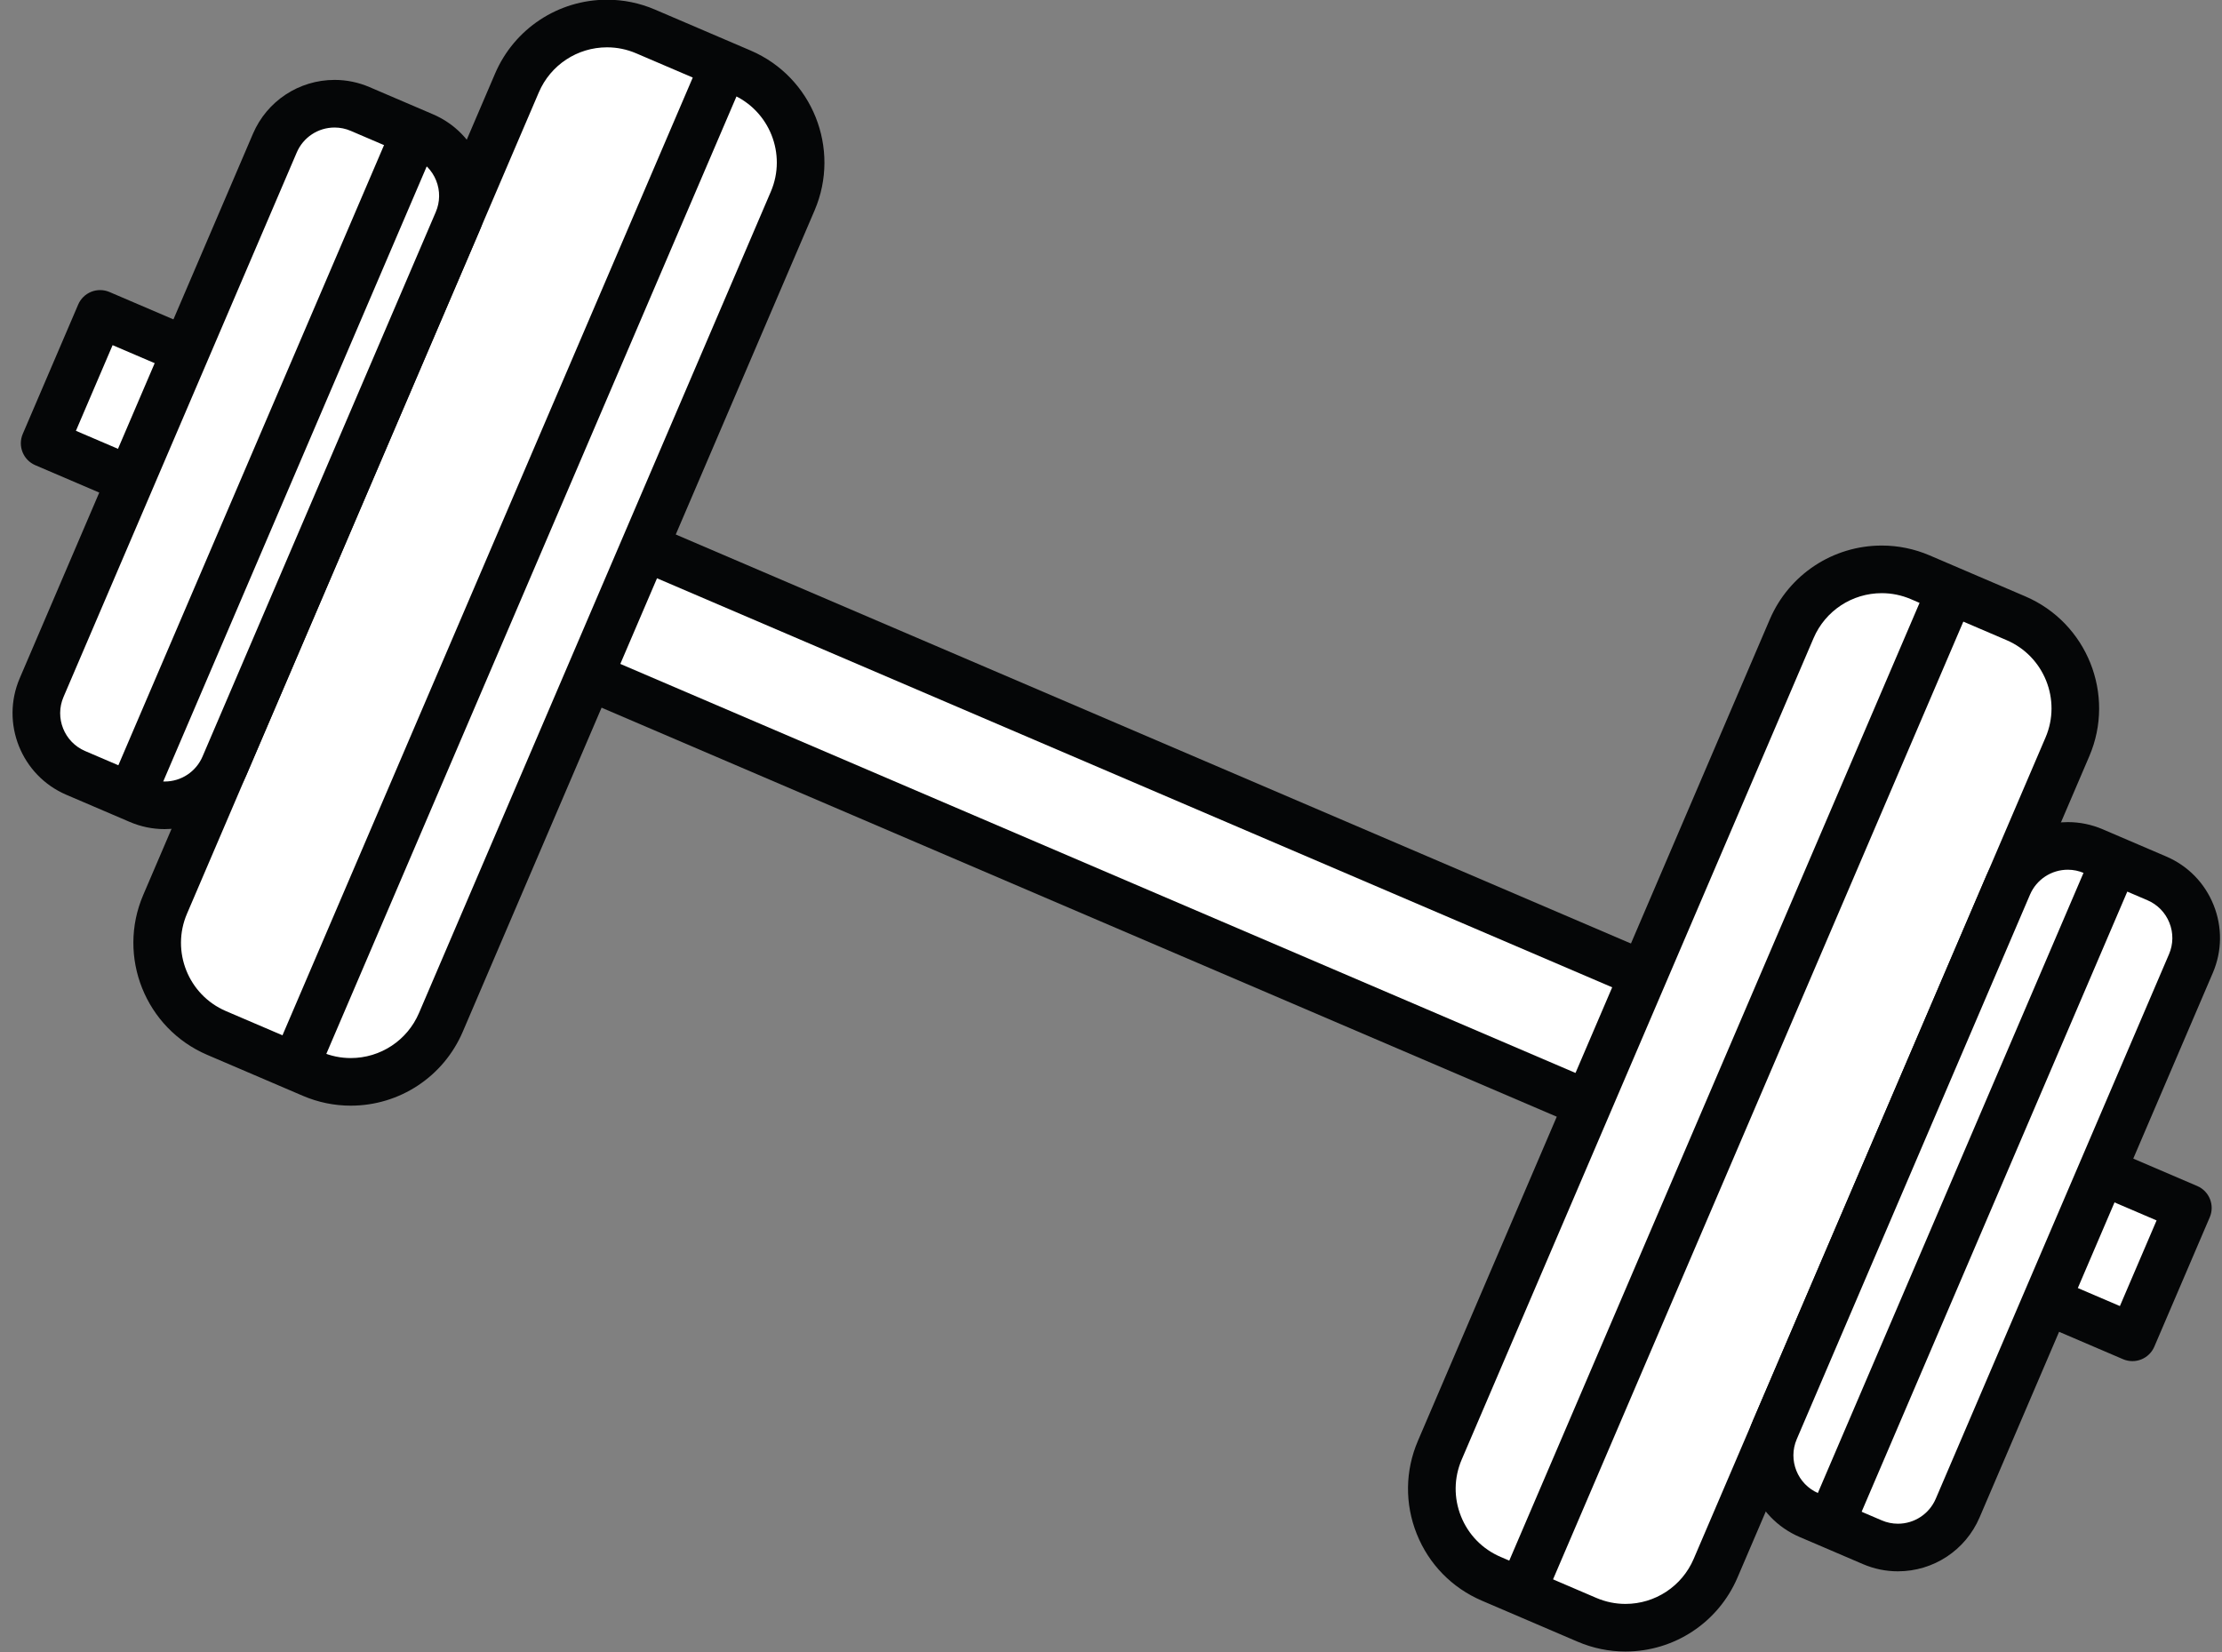
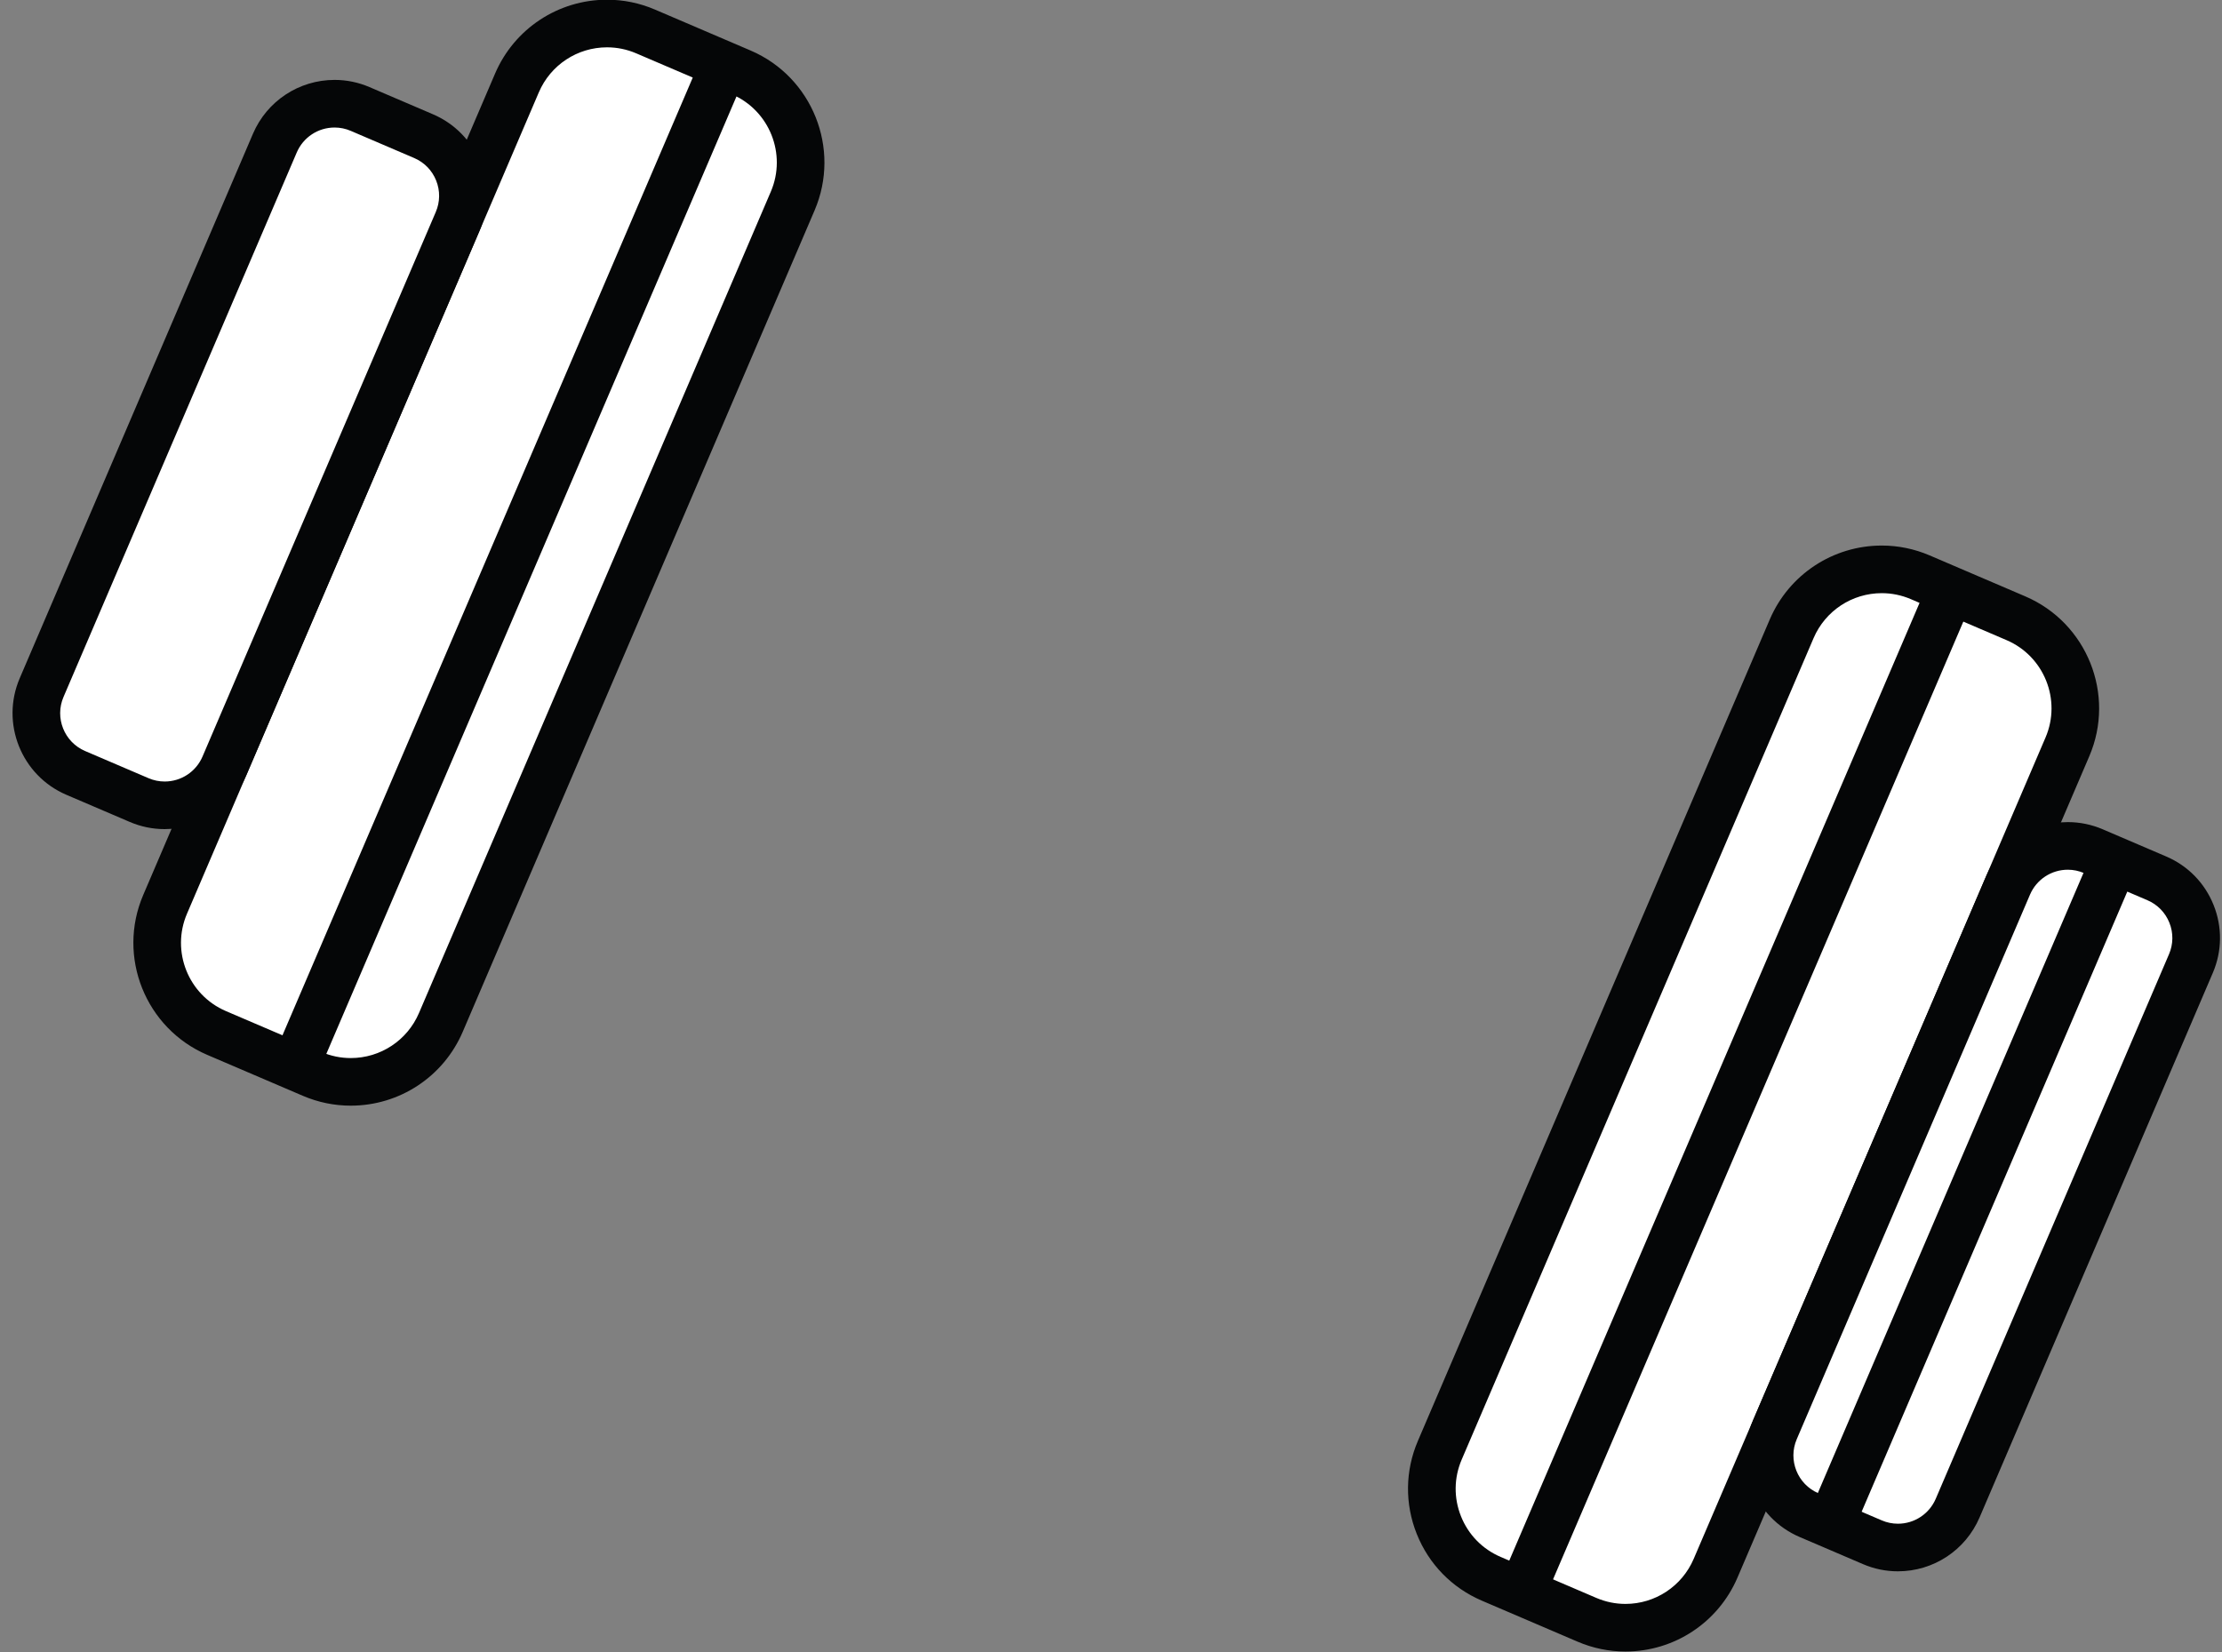
<svg xmlns="http://www.w3.org/2000/svg" height="173.5" preserveAspectRatio="xMidYMid meet" version="1.0" viewBox="95.4 125.9 233.3 173.5" width="233.3" zoomAndPan="magnify">
  <rect x="95.4" y="125.9" width="233.3" height="173.5" fill="#808080" stroke="none" />
  <g id="change1_1">
-     <path d="M93.369 205.208H331.833V219.992H93.369z" fill="#FFF" transform="rotate(23.186 212.602 212.596)" />
-   </g>
+     </g>
  <g id="change2_2">
-     <path d="M319.294,268.836c-0.335,0-0.67-0.067-0.984-0.202L99.104,174.751c-1.269-0.543-1.857-2.013-1.314-3.282 l5.821-13.59c0.261-0.609,0.753-1.09,1.369-1.337c0.616-0.246,1.303-0.238,1.914,0.023l219.206,93.883 c1.269,0.543,1.857,2.013,1.314,3.282l-5.821,13.59c-0.261,0.609-0.753,1.09-1.369,1.337 C319.925,268.776,319.609,268.836,319.294,268.836z M103.371,171.14l214.609,91.914l3.852-8.994l-214.609-91.914L103.371,171.14z" fill="#050607" />
-   </g>
+     </g>
  <g id="change1_2">
    <path d="M141.686,233.271c-2.236,5.221-8.282,7.641-13.503,5.404l-10.044-4.301 c-5.221-2.236-7.641-8.283-5.404-13.504l36.946-86.264c2.236-5.221,8.282-7.641,13.503-5.404l10.044,4.301 c5.221,2.236,7.641,8.283,5.404,13.504L141.686,233.271z" fill="#FFF" />
  </g>
  <g id="change2_3">
    <path d="M132.227,242.009c-1.733,0-3.425-0.348-5.029-1.035l-10.044-4.301c-6.48-2.775-9.494-10.306-6.718-16.786 l36.946-86.264c2.017-4.71,6.632-7.753,11.756-7.753c1.733,0,3.425,0.348,5.029,1.035l10.044,4.301 c6.48,2.775,9.494,10.306,6.718,16.786l-36.946,86.264C141.966,238.966,137.351,242.009,132.227,242.009z M159.138,130.87 c-3.121,0-5.932,1.854-7.161,4.722l-36.946,86.264c-1.69,3.946,0.145,8.531,4.091,10.222l10.044,4.301 c0.979,0.419,2.008,0.631,3.061,0.631c3.121,0,5.932-1.854,7.161-4.722l36.946-86.264c1.69-3.946-0.145-8.531-4.091-10.222 l-10.044-4.301C161.22,131.082,160.19,130.87,159.138,130.87z" fill="#050607" />
  </g>
  <g id="change1_3">
    <path d="M118.96,206.332c-1.482,3.461-5.49,5.066-8.951,3.584l-6.659-2.852c-3.461-1.482-5.065-5.49-3.583-8.953 l24.492-57.186c1.482-3.461,5.49-5.064,8.951-3.582l6.659,2.852c3.461,1.482,5.065,5.49,3.583,8.951L118.96,206.332z" fill="#FFF" />
  </g>
  <g id="change2_4">
    <path d="M112.689,212.968c-1.263,0-2.496-0.253-3.665-0.754l-6.659-2.852c-4.722-2.022-6.918-7.511-4.896-12.234 l24.493-57.187c1.47-3.433,4.833-5.65,8.567-5.65c1.264,0,2.497,0.254,3.666,0.755l6.659,2.852 c2.288,0.979,4.057,2.792,4.982,5.103s0.895,4.843-0.085,7.131l-24.492,57.186C119.788,210.75,116.424,212.968,112.689,212.968z M130.53,139.291c-1.731,0-3.29,1.028-3.972,2.619l-24.492,57.186c-0.937,2.189,0.081,4.733,2.269,5.671l6.659,2.852 c0.542,0.232,1.113,0.35,1.696,0.35c1.731,0,3.291-1.028,3.973-2.62l24.492-57.186c0.454-1.06,0.468-2.233,0.04-3.304 c-0.429-1.071-1.249-1.911-2.309-2.365l-6.659-2.852C131.684,139.409,131.113,139.291,130.53,139.291z" fill="#050607" />
  </g>
  <g>
    <g id="change1_5">
      <path d="M246.572,278.193c-2.236,5.221,0.183,11.266,5.405,13.502l10.044,4.303 c5.221,2.236,11.266-0.184,13.502-5.404l36.946-86.266c2.236-5.221-0.184-11.266-5.405-13.502l-10.044-4.303 c-5.222-2.236-11.267,0.186-13.503,5.406L246.572,278.193z" fill="#FFF" />
    </g>
    <g id="change2_8">
      <path d="M266.065,299.331C266.065,299.331,266.065,299.331,266.065,299.331c-1.733,0-3.425-0.348-5.029-1.035 l-10.044-4.303c-3.139-1.344-5.567-3.83-6.836-7.001c-1.269-3.17-1.227-6.645,0.118-9.783l36.946-86.264 c2.018-4.711,6.633-7.755,11.758-7.755c1.732,0,3.424,0.349,5.027,1.035l10.044,4.303c6.479,2.775,9.494,10.305,6.719,16.784 l-36.946,86.266C275.804,296.288,271.189,299.331,266.065,299.331z M292.978,188.19c-3.122,0-5.933,1.854-7.162,4.724 l-36.946,86.264c-0.818,1.911-0.844,4.026-0.071,5.957c0.772,1.93,2.251,3.443,4.163,4.263l10.044,4.303 c0.978,0.419,2.007,0.631,3.06,0.631c3.121,0,5.932-1.854,7.161-4.722l36.946-86.266c1.689-3.945-0.146-8.529-4.091-10.22 l-10.044-4.303C295.059,188.402,294.029,188.19,292.978,188.19z" fill="#050607" />
    </g>
  </g>
  <g>
    <g id="change1_4">
      <path d="M281.75,276.053c-1.482,3.463,0.121,7.471,3.583,8.953l6.658,2.852c3.462,1.482,7.469-0.123,8.952-3.584 l24.492-57.186c1.483-3.461-0.121-7.469-3.583-8.951l-6.659-2.852c-3.461-1.482-7.469,0.121-8.951,3.582L281.75,276.053z" fill="#FFF" />
    </g>
    <g id="change2_7">
      <path d="M294.672,290.909C294.672,290.909,294.672,290.909,294.672,290.909c-1.264,0-2.497-0.253-3.665-0.754 l-6.659-2.852c-4.722-2.022-6.919-7.511-4.896-12.234l24.492-57.187c1.47-3.433,4.833-5.65,8.568-5.65 c1.264,0,2.497,0.254,3.666,0.755l6.659,2.852c2.288,0.979,4.057,2.792,4.982,5.103s0.895,4.844-0.086,7.131l-24.491,57.186 C301.771,288.691,298.407,290.909,294.672,290.909z M312.512,217.232c-1.731,0-3.291,1.028-3.972,2.619l-24.491,57.186 c-0.938,2.189,0.08,4.733,2.269,5.671l6.658,2.852c0.542,0.232,1.113,0.35,1.696,0.35c1.731,0.001,3.291-1.028,3.973-2.62 l24.491-57.186c0.455-1.061,0.469-2.233,0.04-3.305c-0.428-1.07-1.248-1.91-2.309-2.364l-6.659-2.852 C313.666,217.351,313.095,217.232,312.512,217.232z" fill="#050607" />
    </g>
  </g>
  <g id="change2_5">
    <path d="M146.389 128.106H151.389V242.518H146.389z" fill="#050607" transform="rotate(23.186 148.902 185.335)" />
  </g>
  <g id="change2_1">
-     <path d="M121.572 136.762H126.573V212.608H121.572z" fill="#050607" transform="rotate(23.186 124.076 174.687)" />
-   </g>
+     </g>
  <g id="change2_9">
    <path d="M275.194 183.272H280.194V297.684H275.194z" fill="#050607" transform="rotate(23.186 277.721 240.51)" />
  </g>
  <g id="change2_6">
    <path d="M300.01 213.183H305.011V289.029H300.01z" fill="#050607" transform="rotate(23.186 302.517 251.11)" />
  </g>
</svg>